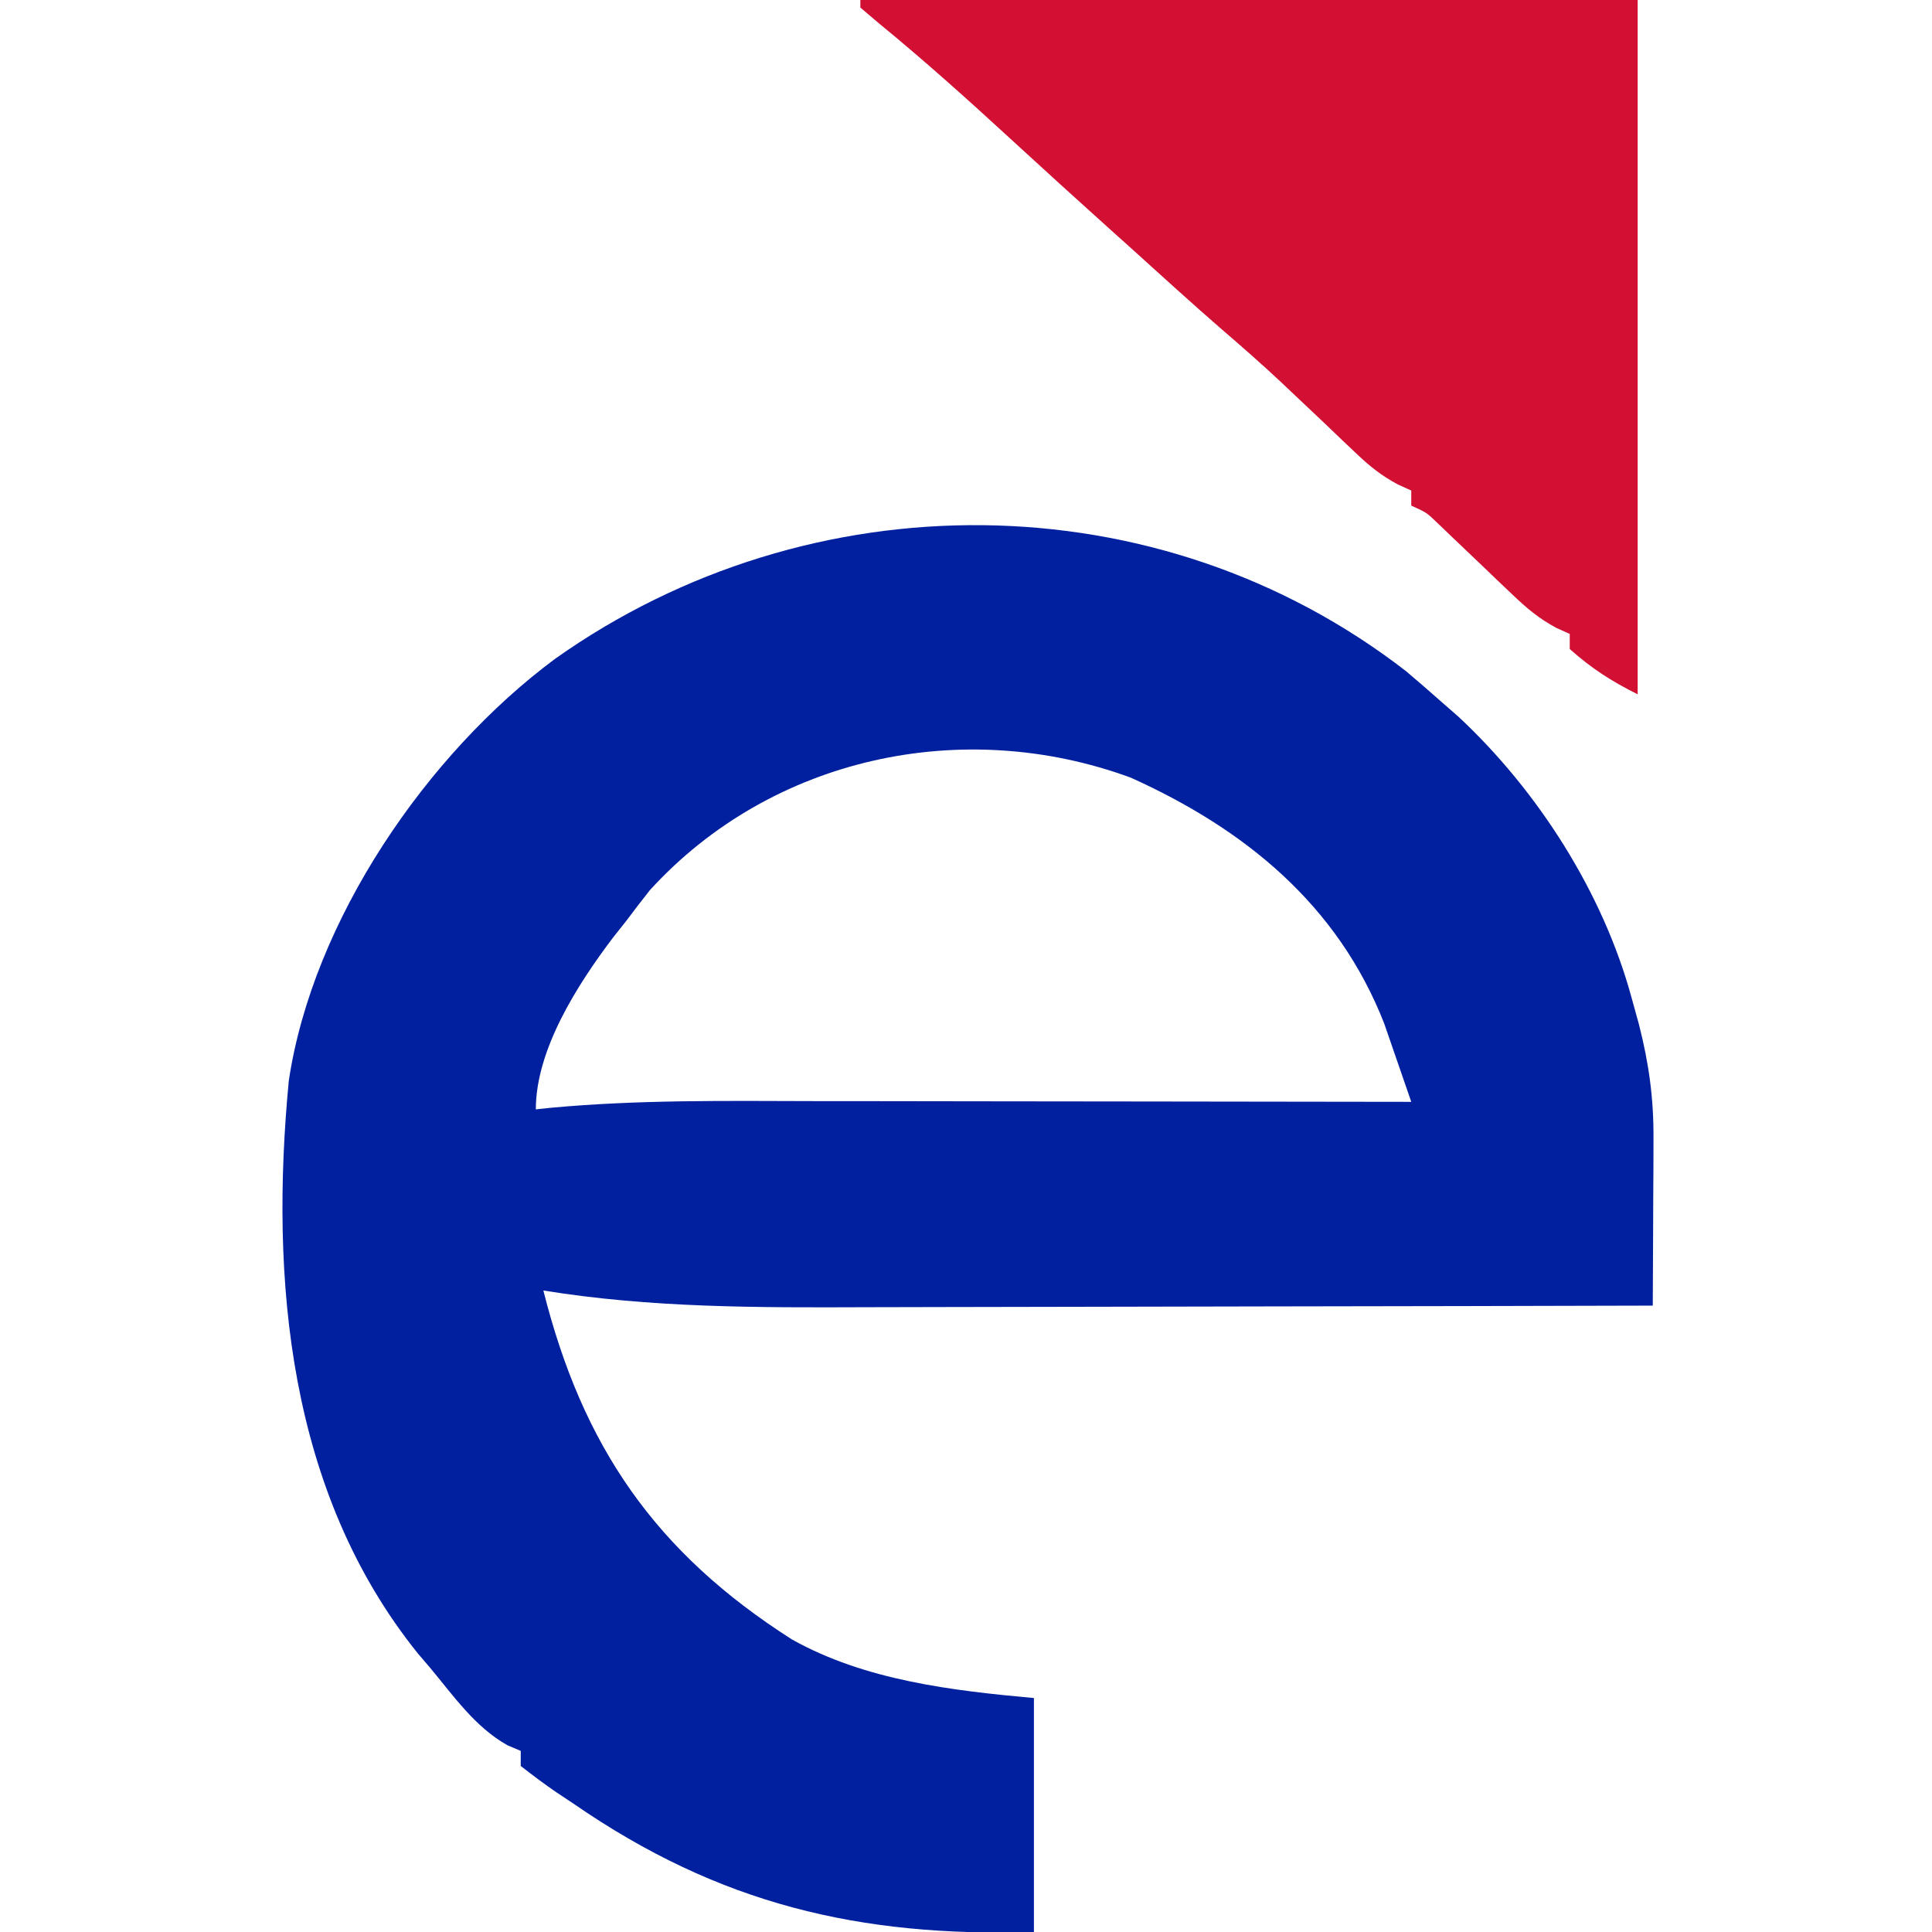
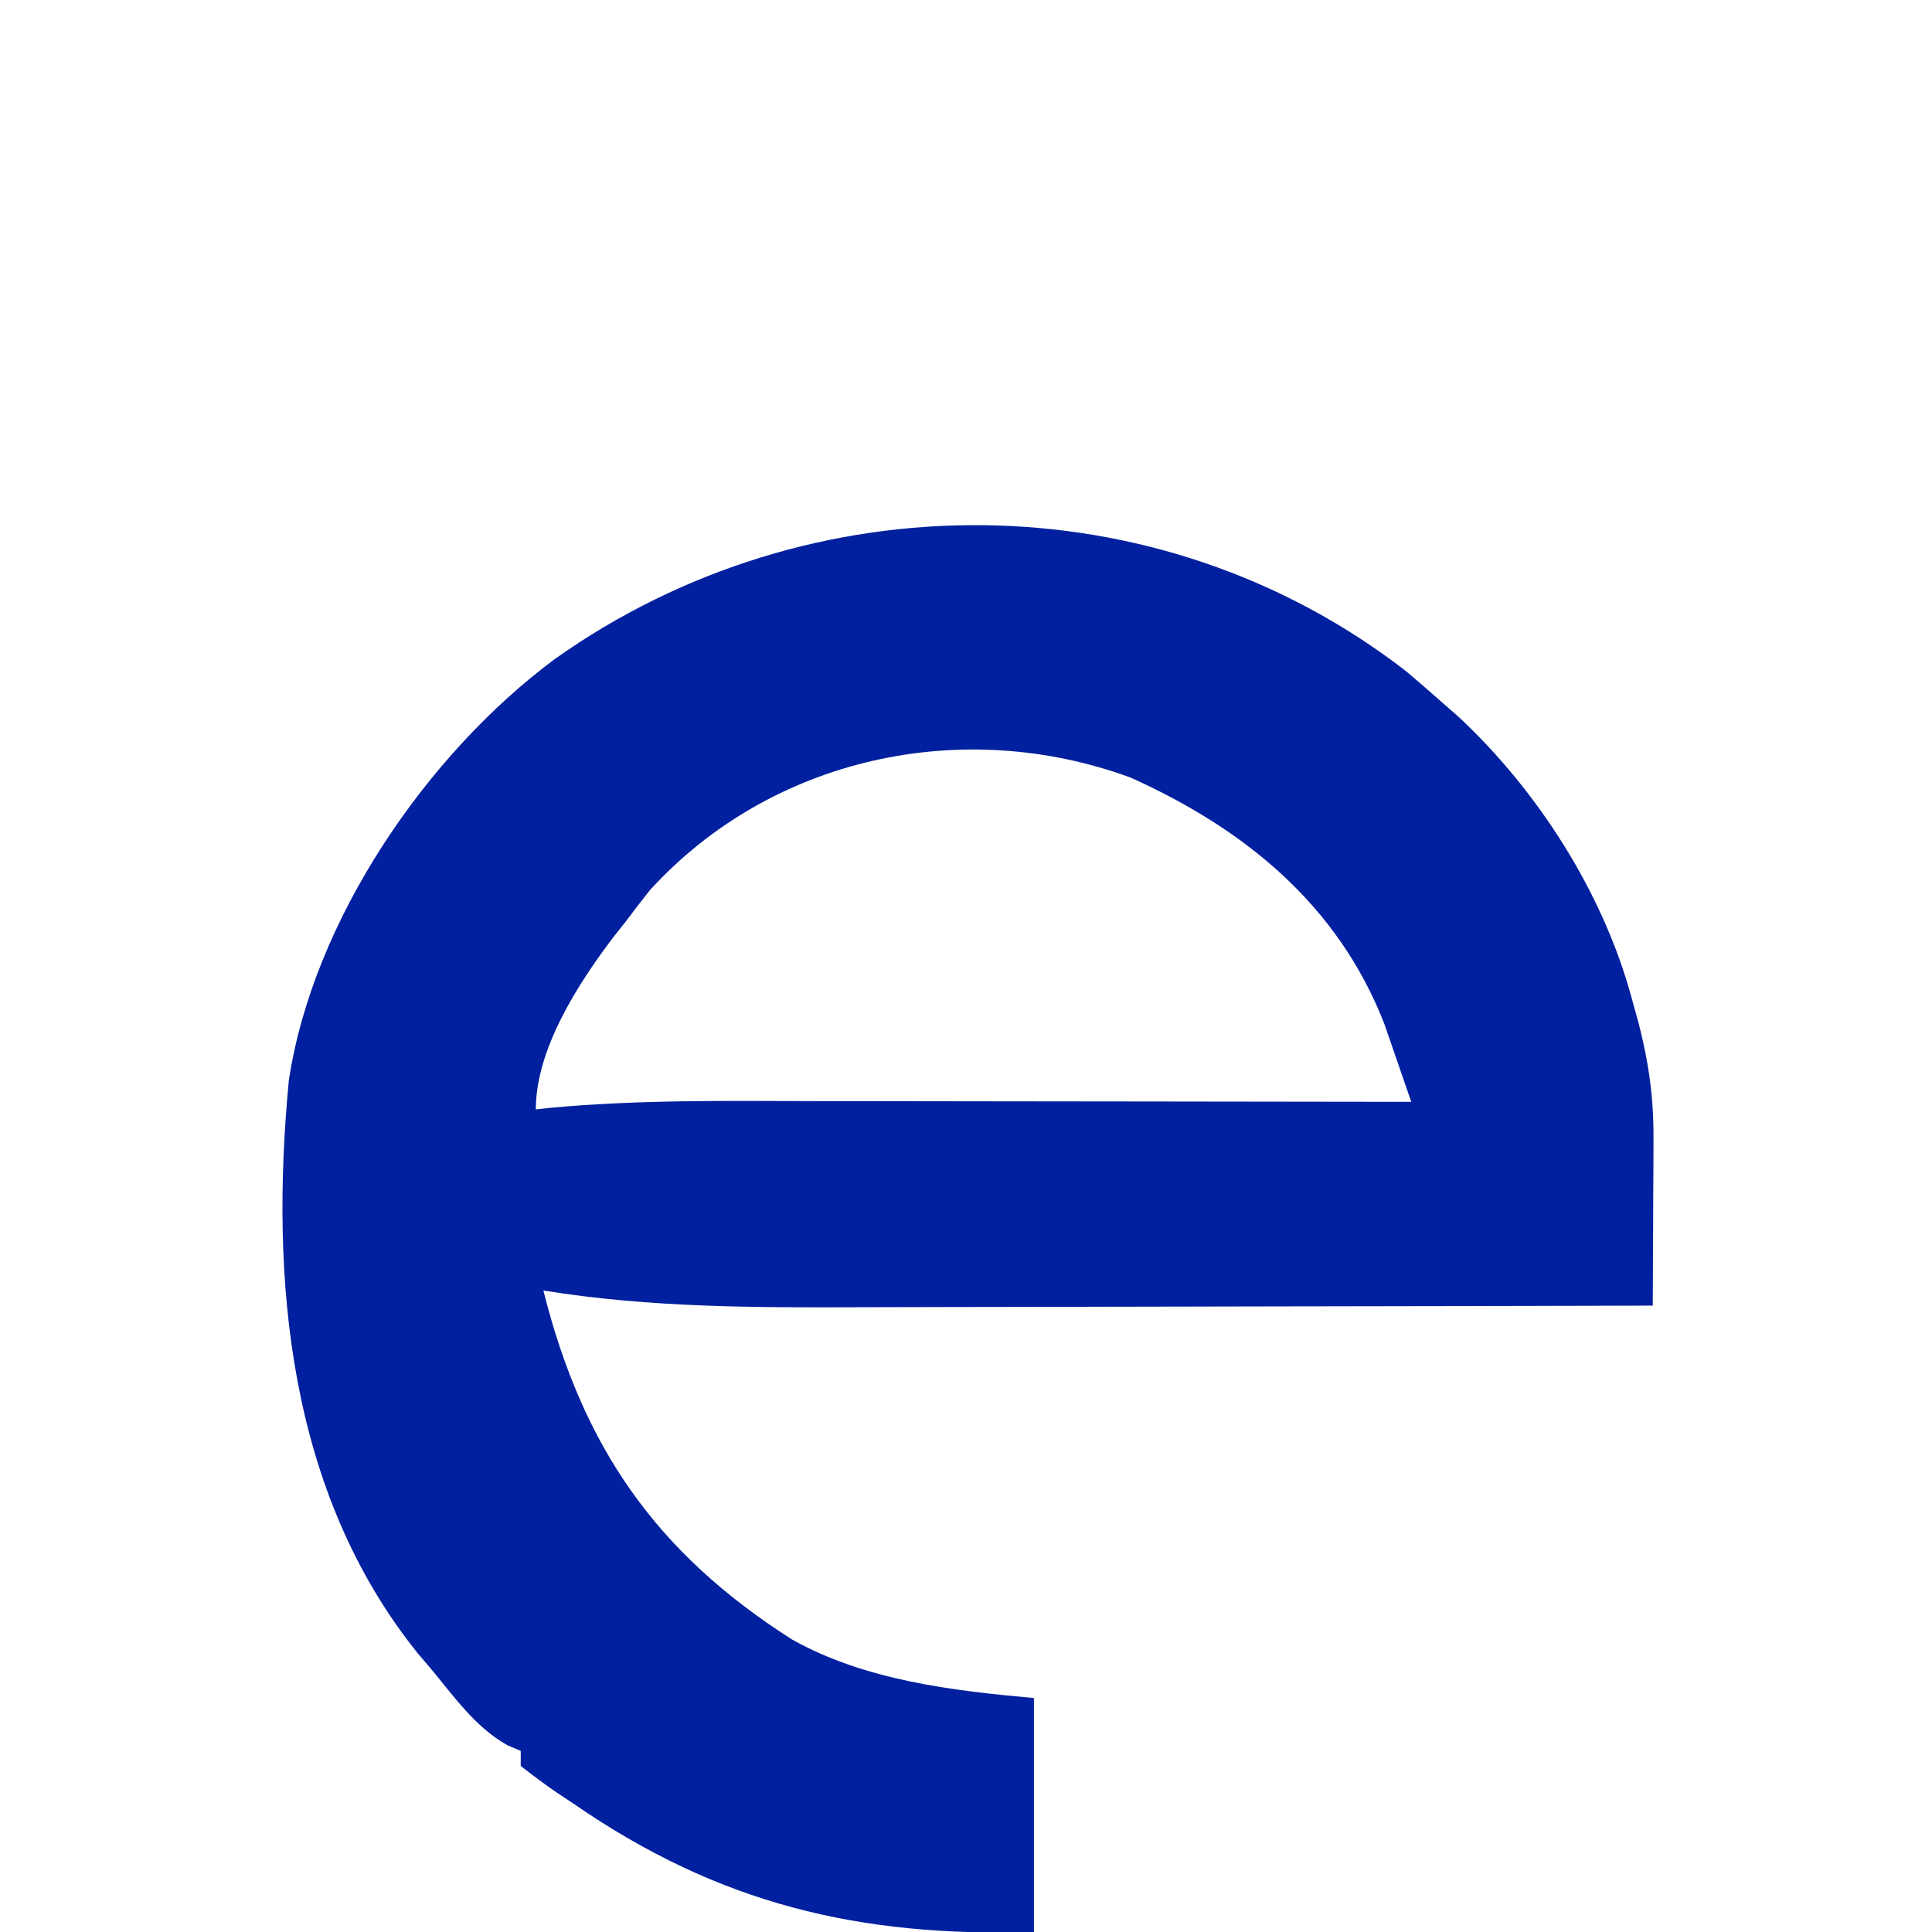
<svg xmlns="http://www.w3.org/2000/svg" version="1.1" width="256" height="256">
  <path d="M0 0 C1.579 1.335 3.142 2.689 4.688 4.062 C5.434 4.715 6.18 5.367 6.949 6.039 C17.472 15.845 26.094 29.346 29.875 43.25 C30.199 44.419 30.522 45.588 30.855 46.793 C32.173 51.969 32.809 56.531 32.785 61.895 C32.782 63.187 32.779 64.479 32.775 65.811 C32.767 67.165 32.759 68.52 32.75 69.875 C32.745 71.249 32.74 72.624 32.736 73.998 C32.725 77.353 32.708 80.708 32.688 84.062 C16.031 84.109 -0.625 84.145 -17.281 84.166 C-25.017 84.176 -32.752 84.19 -40.488 84.213 C-47.238 84.233 -53.988 84.246 -60.739 84.251 C-64.306 84.253 -67.873 84.259 -71.44 84.274 C-85.847 84.331 -100.053 84.37 -114.312 82.062 C-109.119 102.714 -99.489 116.754 -81.363 128.305 C-71.664 133.733 -60.138 135.078 -49.312 136.062 C-49.312 146.292 -49.312 156.523 -49.312 167.062 C-72.421 167.747 -90.993 163.399 -110.312 150.062 C-111.419 149.328 -111.419 149.328 -112.547 148.578 C-114.179 147.468 -115.754 146.274 -117.312 145.062 C-117.312 144.403 -117.312 143.743 -117.312 143.062 C-117.893 142.818 -118.473 142.573 -119.07 142.32 C-123.358 139.915 -126.197 135.795 -129.312 132.062 C-129.842 131.442 -130.372 130.822 -130.918 130.184 C-148.144 108.801 -150.561 80.6 -148.044 54.256 C-144.847 32.957 -129.726 10.948 -112.77 -1.633 C-79.015 -25.573 -32.888 -25.478 0 0 Z M-100.188 29 C-101.251 30.337 -102.292 31.692 -103.312 33.062 C-103.905 33.81 -104.498 34.558 -105.109 35.328 C-109.754 41.481 -115.312 50.099 -115.312 58.062 C-114.319 57.956 -114.319 57.956 -113.305 57.847 C-101.72 56.773 -90.136 56.937 -78.512 56.965 C-76.221 56.967 -73.93 56.968 -71.64 56.969 C-65.651 56.973 -59.662 56.983 -53.673 56.994 C-47.546 57.004 -41.418 57.009 -35.291 57.014 C-23.298 57.024 -11.305 57.041 0.688 57.062 C-0.068 54.85 -0.833 52.641 -1.602 50.434 C-2.026 49.203 -2.451 47.973 -2.889 46.705 C-9.049 30.943 -21.376 20.912 -36.477 14.105 C-58.761 5.91 -84.097 11.376 -100.188 29 Z " fill="#00209F" transform="translate(186.312,88.938)" />
-   <path d="M0 0 C33.99 0 67.98 0 103 0 C103 30.36 103 60.72 103 92 C99.494 90.247 96.907 88.584 94 86 C94 85.34 94 84.68 94 84 C93.414 83.736 92.829 83.473 92.225 83.201 C89.905 81.949 88.298 80.597 86.398 78.777 C85.416 77.846 85.416 77.846 84.414 76.896 C83.405 75.927 83.405 75.927 82.375 74.938 C81.031 73.653 79.684 72.37 78.336 71.09 C77.743 70.521 77.151 69.953 76.541 69.367 C75.028 67.906 75.028 67.906 73 67 C73 66.34 73 65.68 73 65 C72.41 64.732 71.82 64.464 71.212 64.188 C68.978 62.988 67.437 61.734 65.609 59.988 C64.986 59.399 64.363 58.809 63.721 58.202 C63.071 57.578 62.42 56.955 61.75 56.312 C60.398 55.033 59.045 53.754 57.691 52.477 C57.048 51.868 56.405 51.26 55.743 50.634 C53.179 48.23 50.54 45.923 47.879 43.629 C43.864 40.148 39.944 36.56 36 33 C35.196 32.278 34.391 31.556 33.562 30.812 C28.974 26.694 24.413 22.549 19.875 18.375 C14.195 13.156 8.469 8.012 2.5 3.125 C1.675 2.424 0.85 1.722 0 1 C0 0.67 0 0.34 0 0 Z " fill="#D21034" transform="translate(114,0)" />
</svg>